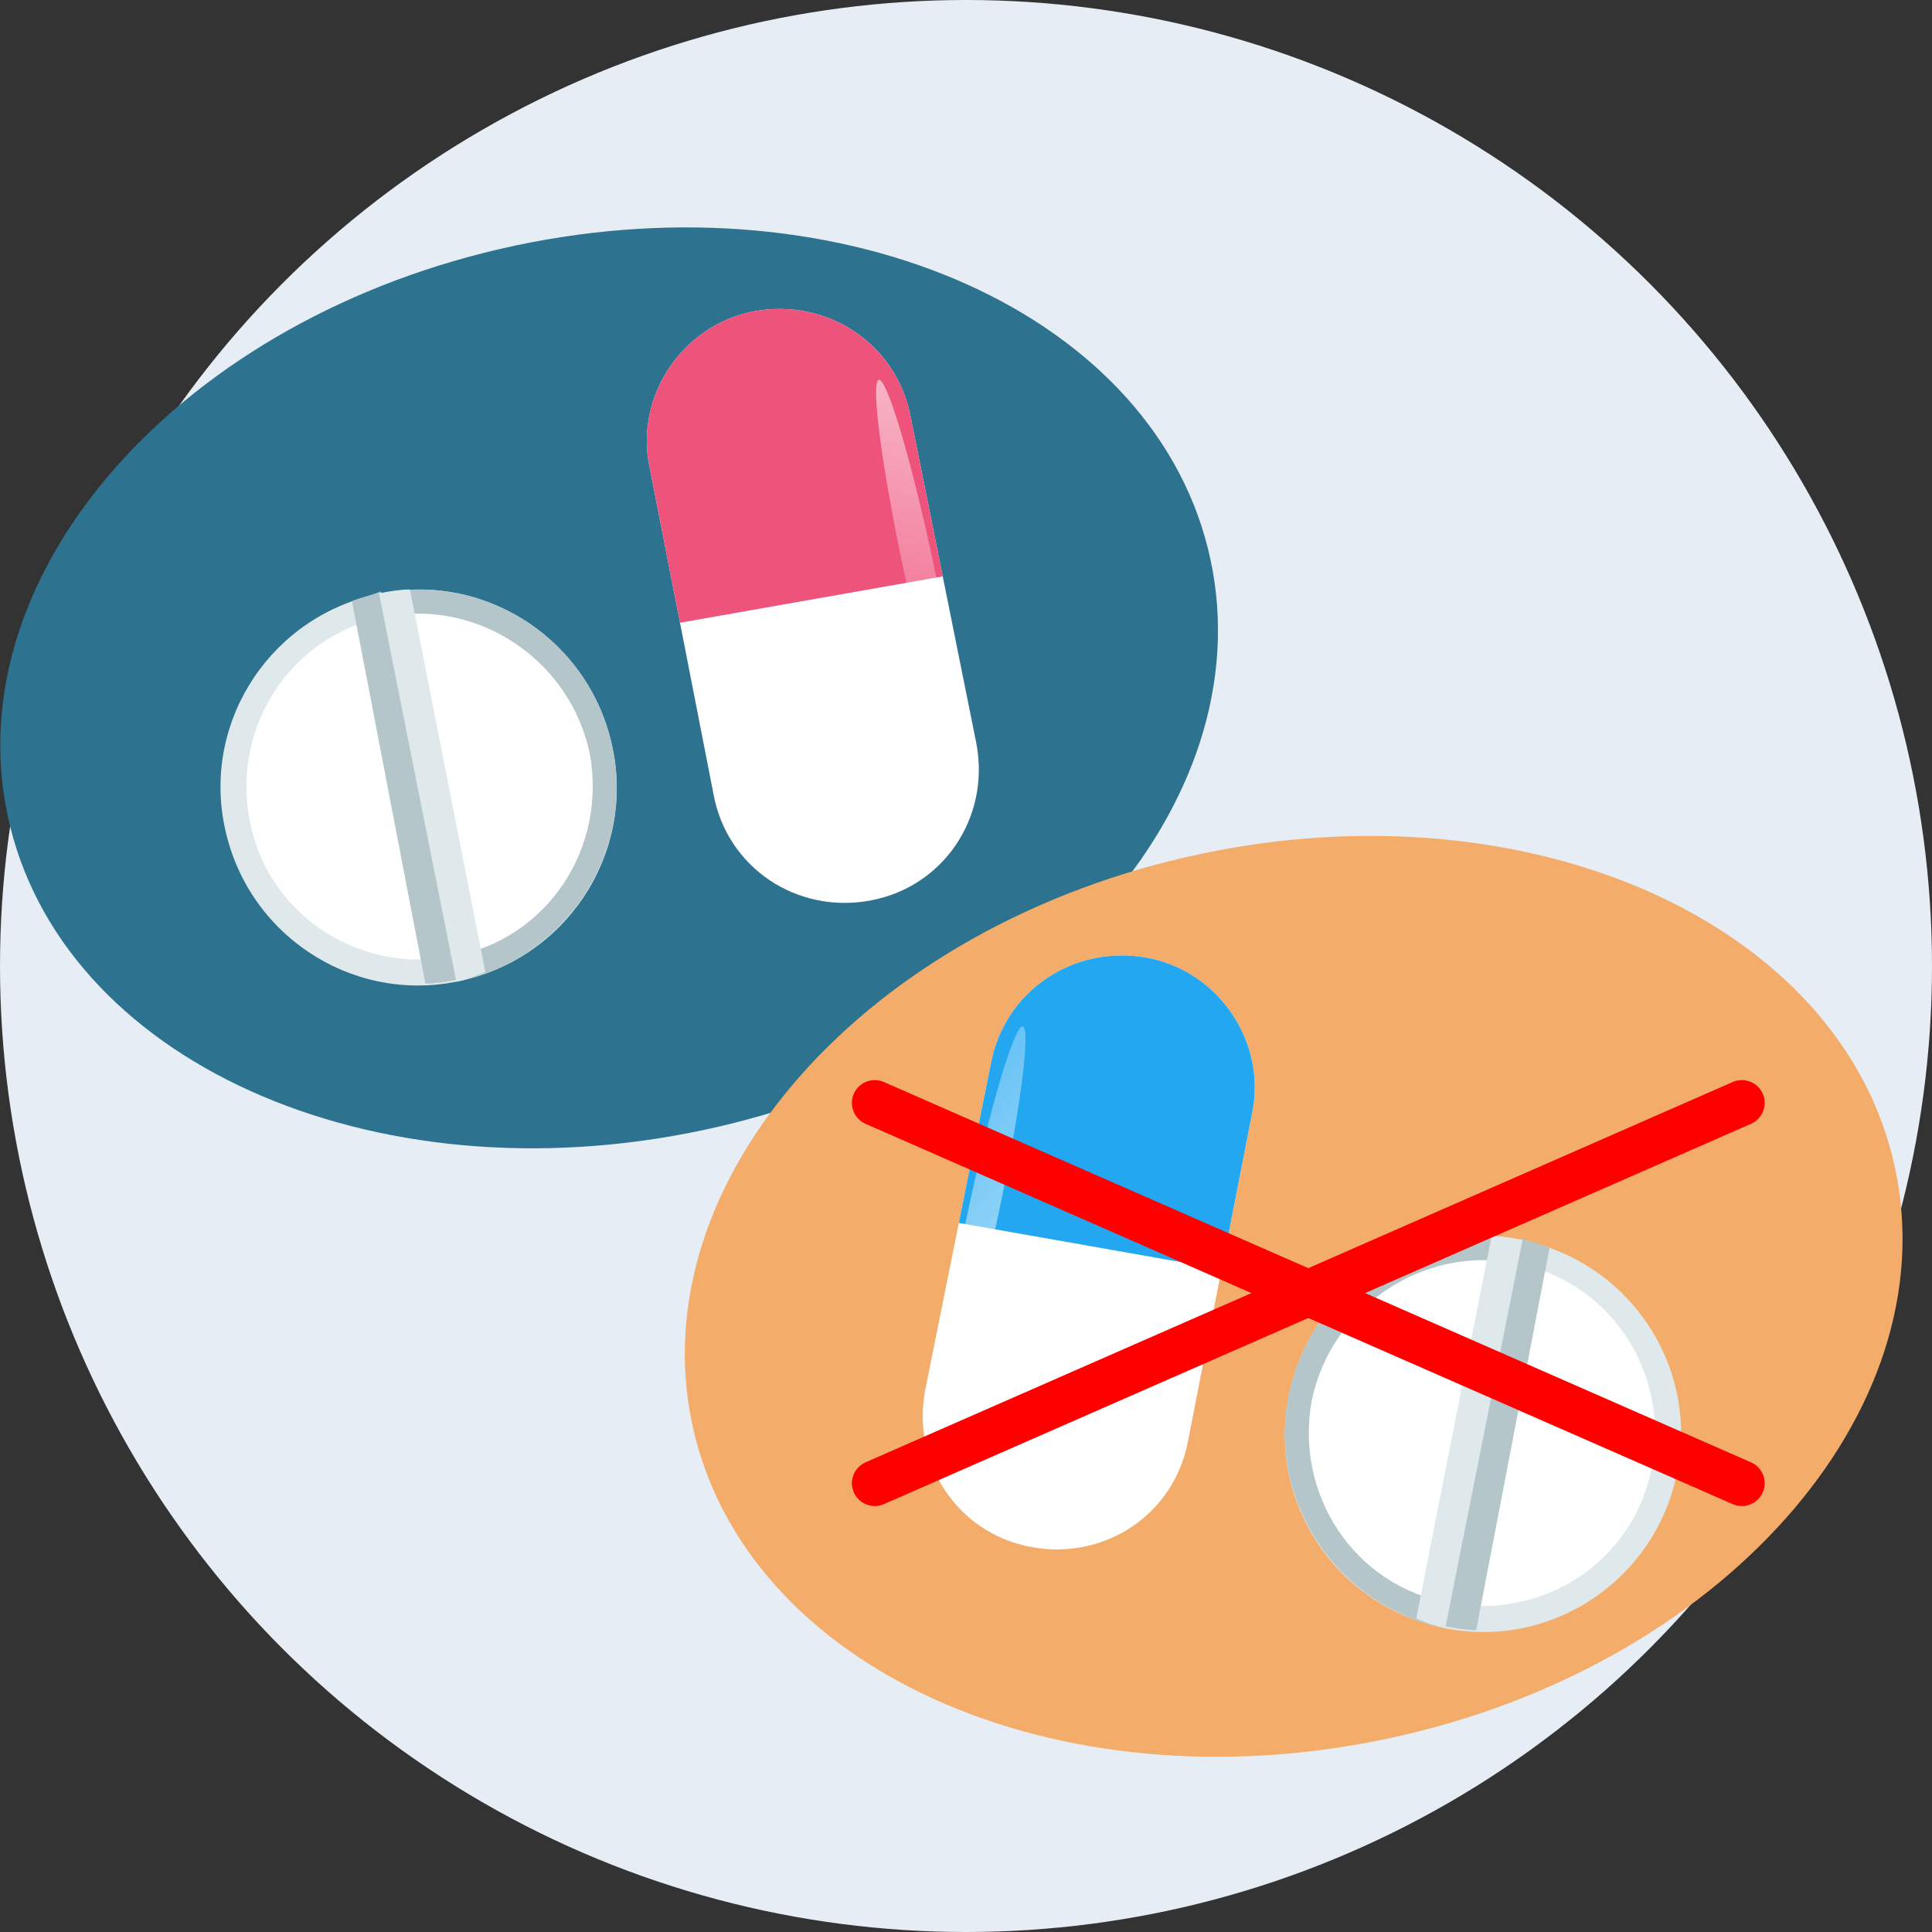
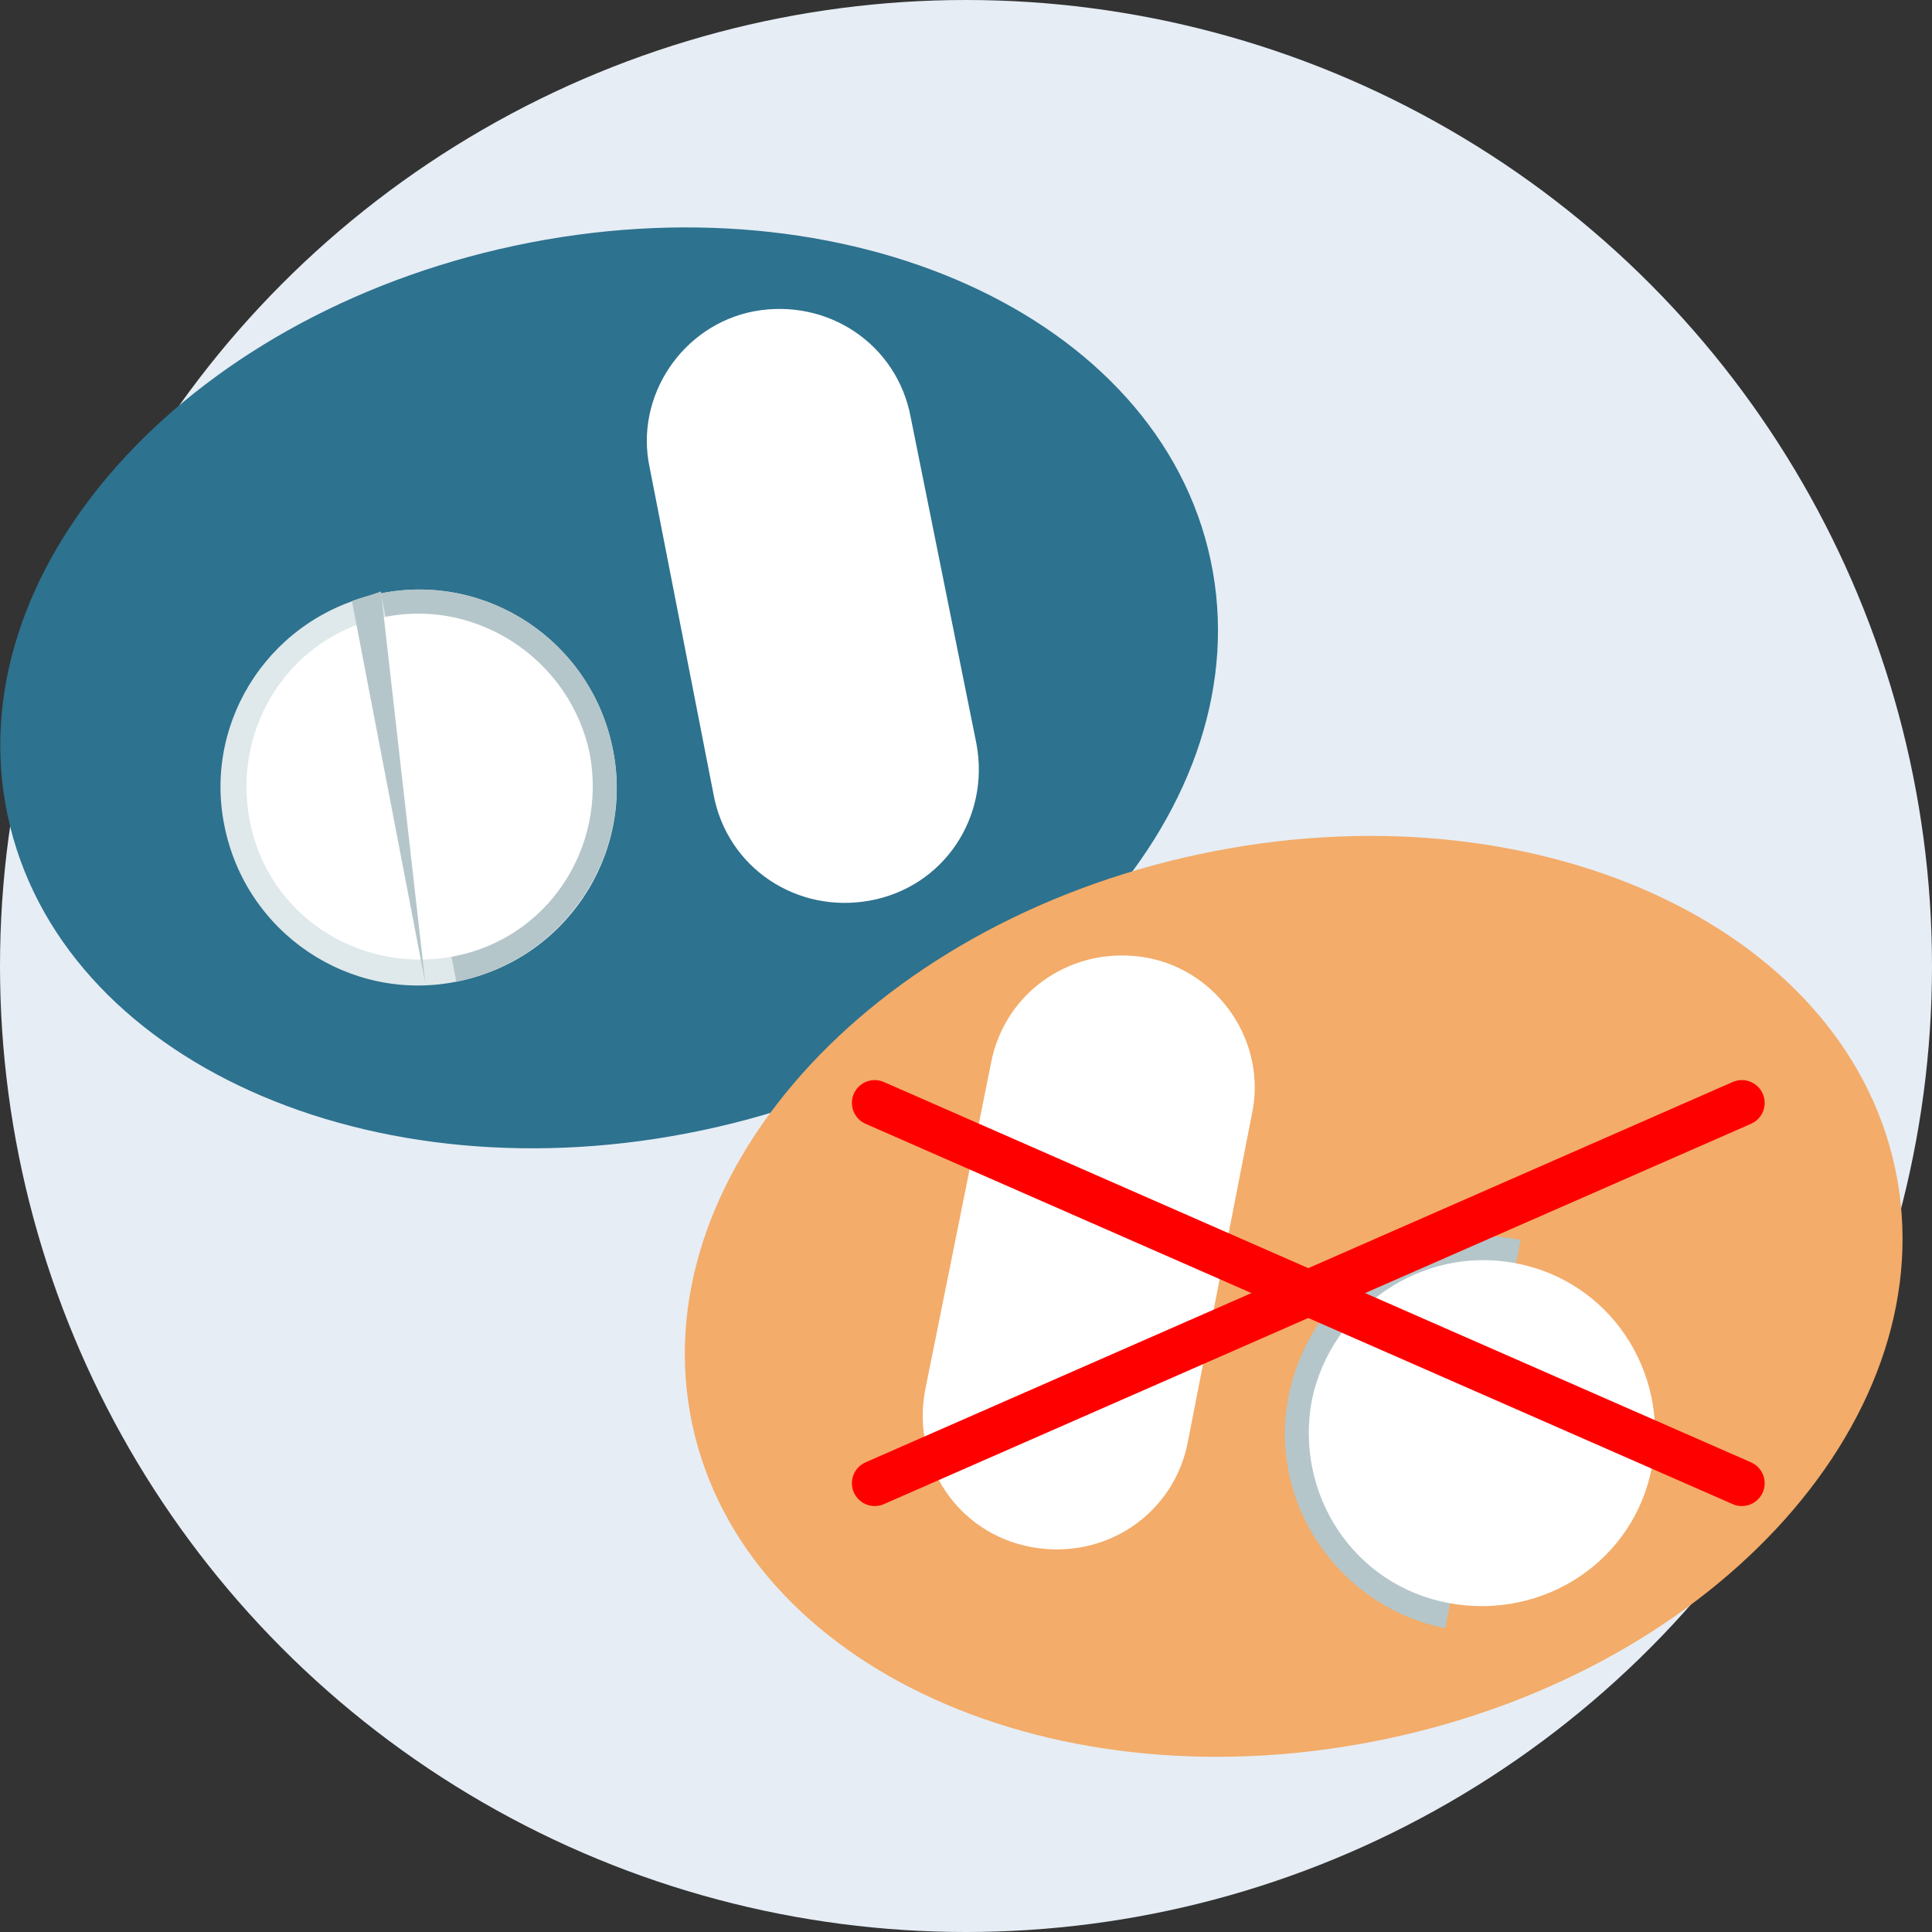
<svg xmlns="http://www.w3.org/2000/svg" width="254" height="254" viewBox="0 0 254 254" fill="none">
  <rect x="0" y="0" width="254" height="254" fill="#333333" stroke="none" />
  <circle cx="127" cy="127" r="127" fill="#E6EDF5" />
  <g>
    <path d="M92.467 148.569C136.137 139.281 165.993 105.723 159.153 73.615C152.313 41.507 111.366 23.008 67.696 32.296C24.026 41.584 -5.83 75.142 1.01 107.25C7.85 139.358 48.797 157.857 92.467 148.569Z" fill="#2D728F" />
    <path d="M128.38 97.82C130.16 107.473 124.058 116.617 114.398 118.395C104.738 120.173 95.586 114.077 93.806 104.425L85.417 61.497C83.383 52.098 89.739 42.7 99.145 40.922C108.805 39.144 117.957 45.24 119.737 54.892L128.38 97.82Z" fill="white" />
    <path d="M128.38 97.82C130.16 107.473 124.058 116.617 114.398 118.395C104.738 120.173 95.586 114.077 93.806 104.425L85.417 61.497C83.383 52.098 89.739 42.7 99.145 40.922C108.805 39.144 117.957 45.24 119.737 54.892L128.38 97.82Z" clip-path="url(#half)" fill="#ee537c" />
    <path d="M80.587 98.582C83.384 112.552 74.232 126.269 59.996 129.063C46.014 131.857 32.286 122.713 29.489 108.488C26.693 94.518 35.845 80.801 50.081 78.007C64.063 75.213 77.791 84.357 80.587 98.582Z" fill="#DFE8EA" />
    <path d="M50.081 78.008L59.996 129.065C73.978 126.27 83.384 112.554 80.588 98.583C77.791 84.359 64.064 75.214 50.081 78.008Z" fill="#B4C6CA" />
    <path d="M77.537 99.091C79.825 111.538 71.944 123.476 59.487 125.762C47.031 128.049 35.082 120.174 32.794 107.728C30.506 95.281 38.387 83.343 50.844 81.057C63.047 78.77 74.995 86.899 77.537 99.091Z" fill="white" />
-     <path d="M46.268 79.024L55.928 129.319C57.2 129.319 58.725 129.065 59.996 128.811L50.081 77.754C48.81 78.262 47.539 78.516 46.268 79.024Z" fill="#B4C6CA" />
-     <path d="M63.808 127.794L53.894 77.5C52.623 77.5 51.097 77.754 49.826 78.008L59.995 129.064C61.266 128.81 62.537 128.302 63.808 127.794Z" fill="#DFE8EA" />
+     <path d="M46.268 79.024L55.928 129.319L50.081 77.754C48.81 78.262 47.539 78.516 46.268 79.024Z" fill="#B4C6CA" />
    <ellipse cx="100" cy="90" rx="25" ry="2" fill="url(#shine1)" transform="rotate(78 120 95)" />
  </g>
  <g transform="translate(0, 80)">
    <path transform="translate(90, 0)" d="M92.467 148.569C136.137 139.281 165.993 105.723 159.153 73.615C152.313 41.507 111.366 23.008 67.696 32.296C24.026 41.584 -5.83 75.142 1.01 107.25C7.85 139.358 48.797 157.857 92.467 148.569Z" fill="#f3ac69" />
    <g transform="scale(-1,1) translate(-250, 5)">
      <path d="M128.38 97.82C130.16 107.473 124.058 116.617 114.398 118.395C104.738 120.173 95.586 114.077 93.806 104.425L85.417 61.497C83.383 52.098 89.739 42.7 99.145 40.922C108.805 39.144 117.957 45.24 119.737 54.892L128.38 97.82Z" fill="white" />
      <path d="M128.38 97.82C130.16 107.473 124.058 116.617 114.398 118.395C104.738 120.173 95.586 114.077 93.806 104.425L85.417 61.497C83.383 52.098 89.739 42.7 99.145 40.922C108.805 39.144 117.957 45.24 119.737 54.892L128.38 97.82Z" clip-path="url(#half)" fill="#22a7f0" />
-       <path d="M80.587 98.582C83.384 112.552 74.232 126.269 59.996 129.063C46.014 131.857 32.286 122.713 29.489 108.488C26.693 94.518 35.845 80.801 50.081 78.007C64.063 75.213 77.791 84.357 80.587 98.582Z" fill="#DFE8EA" />
      <path d="M50.081 78.008L59.996 129.065C73.978 126.27 83.384 112.554 80.588 98.583C77.791 84.359 64.064 75.214 50.081 78.008Z" fill="#B4C6CA" />
      <path d="M77.537 99.091C79.825 111.538 71.944 123.476 59.487 125.762C47.031 128.049 35.082 120.174 32.794 107.728C30.506 95.281 38.387 83.343 50.844 81.057C63.047 78.77 74.995 86.899 77.537 99.091Z" fill="white" />
-       <path d="M46.268 79.024L55.928 129.319C57.2 129.319 58.725 129.065 59.996 128.811L50.081 77.754C48.81 78.262 47.539 78.516 46.268 79.024Z" fill="#B4C6CA" />
-       <path d="M63.808 127.794L53.894 77.5C52.623 77.5 51.097 77.754 49.826 78.008L59.995 129.064C61.266 128.81 62.537 128.302 63.808 127.794Z" fill="#DFE8EA" />
      <ellipse cx="100" cy="90" rx="25" ry="2" fill="url(#shine2)" transform="rotate(78 120 95)" />
    </g>
  </g>
  <g transform="translate(10 0)">
    <line x1="105" y1="145" x2="219" y2="195" stroke="red" stroke-width="6" stroke-linecap="round" />
    <line x1="105" y1="195" x2="219" y2="145" stroke="red" stroke-width="6" stroke-linecap="round" />
  </g>
  <defs>
    <linearGradient id="shine1" x1="70" y1="55" x2="130" y2="85" gradientUnits="userSpaceOnUse">
      <stop stop-color="white" stop-opacity="0.8" />
      <stop offset="1" stop-color="white" stop-opacity="0" />
    </linearGradient>
    <linearGradient id="shine2" x1="55" y1="70" x2="85" y2="130" gradientUnits="userSpaceOnUse">
      <stop stop-color="white" stop-opacity="0" />
      <stop offset="1" stop-color="white" stop-opacity="0.8" />
    </linearGradient>
  </defs>
  <defs>
    <clipPath id="half">
-       <rect x="0" y="40" width="200" height="40" transform="rotate(-10 100 80)" />
-     </clipPath>
+       </clipPath>
  </defs>
</svg>